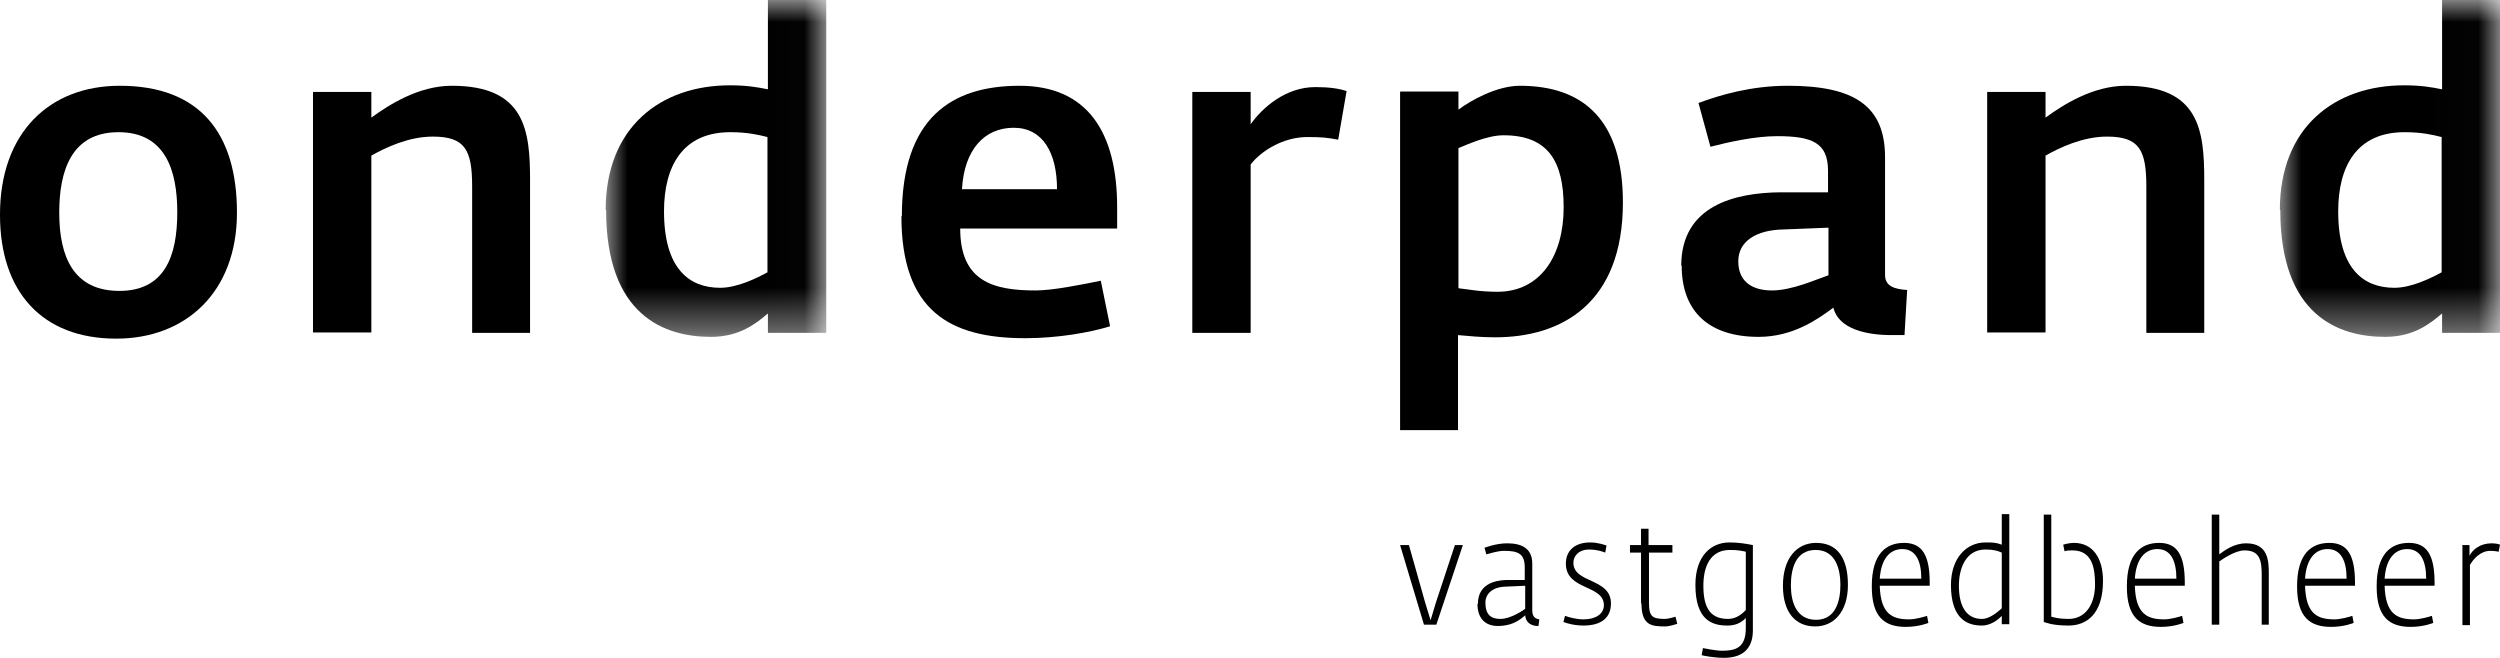
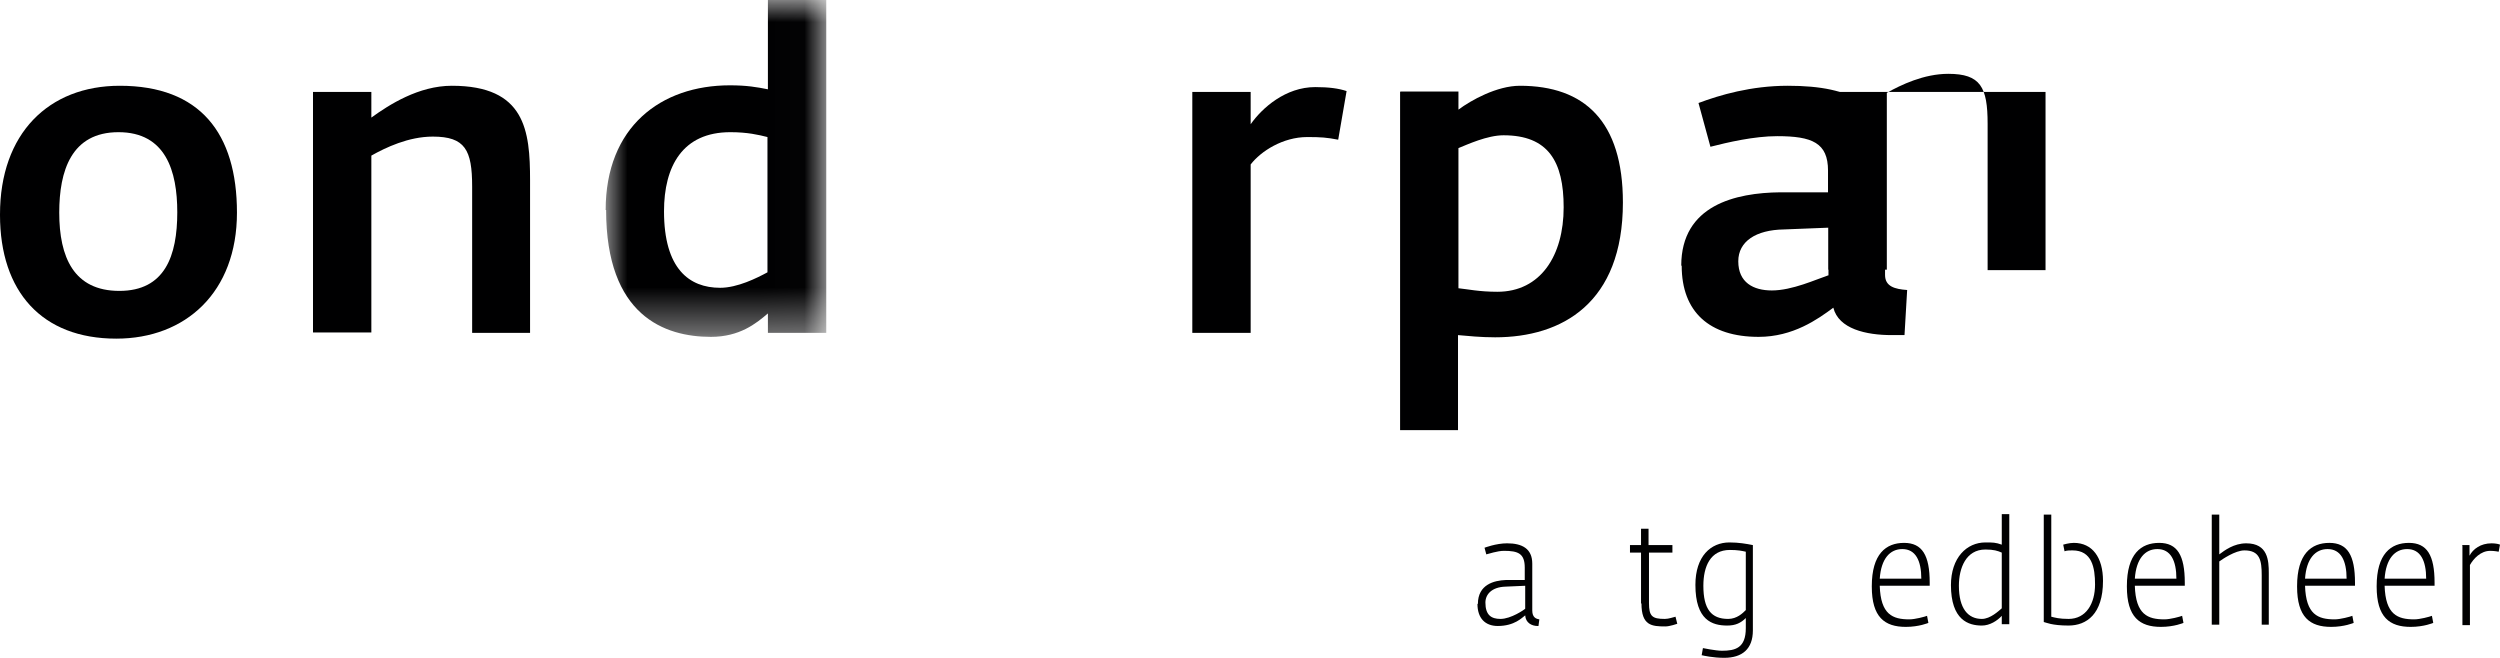
<svg xmlns="http://www.w3.org/2000/svg" id="Laag_2" viewBox="0 0 56.55 14.89">
  <defs>
    <style>.cls-1{mask:url(#mask);}.cls-2{fill:#fff;}.cls-2,.cls-3{fill-rule:evenodd;}.cls-3{fill:#000001;}.cls-4{mask:url(#mask-1);}</style>
    <mask id="mask" x="13.69" y="0" width="4.99" height="7.62" maskUnits="userSpaceOnUse">
      <g id="mask-2">
        <polygon id="path-1" class="cls-2" points="13.69 0 18.68 0 18.68 7.62 13.69 7.62 13.69 0" />
      </g>
    </mask>
    <mask id="mask-1" x="51.56" y="0" width="4.99" height="7.62" maskUnits="userSpaceOnUse">
      <g id="mask-4">
        <polygon id="path-3" class="cls-2" points="51.56 0 56.55 0 56.55 7.62 51.56 7.62 51.56 0" />
      </g>
    </mask>
  </defs>
  <g id="Laag_1-2">
    <g id="Page-1">
      <g id="Home-">
        <g id="Group-49">
-           <polygon id="Fill-1" class="cls-3" points="31.67 12.33 31.87 12.33 32.24 13.64 32.36 14.03 32.48 13.63 32.91 12.33 33.09 12.33 32.49 14.13 32.21 14.13 31.67 12.33" />
          <g id="Group-48">
            <path id="Fill-2" class="cls-3" d="m34.5,13.77v-.52l-.45.02c-.3.01-.45.17-.45.36,0,.28.13.37.34.37.24,0,.54-.21.56-.23m-1.07-.11c0-.44.37-.53.63-.54h.43v-.28c0-.32-.15-.38-.47-.38-.15,0-.35.07-.4.08l-.04-.15s.26-.1.51-.1c.34,0,.57.12.57.46v1.06c0,.16.09.19.16.2l-.02.15h-.02c-.13,0-.27-.07-.28-.24-.07.05-.24.24-.62.24-.29,0-.46-.18-.46-.5" />
-             <path id="Fill-4" class="cls-3" d="m35.36,14.09l.04-.16c.08.03.25.08.42.08.27,0,.46-.12.46-.32,0-.47-.86-.33-.86-.94,0-.31.22-.48.55-.48.18,0,.34.06.37.07l-.03.16c-.05-.02-.18-.07-.37-.07-.22,0-.35.14-.35.3,0,.47.85.34.85.92,0,.4-.33.5-.61.5-.22,0-.39-.05-.46-.08" />
            <path id="Fill-6" class="cls-3" d="m37.12,13.65v-1.15h-.25v-.17h.25v-.37h.17v.37h.54v.17h-.53v1.14c0,.3.07.36.36.36.09,0,.19-.04.24-.05l.04.16s-.17.06-.27.06c-.31,0-.54-.02-.54-.52" />
            <path id="Fill-8" class="cls-3" d="m39.49,13.8v-1.32c-.09-.02-.18-.04-.36-.04-.44,0-.6.37-.6.81,0,.53.18.75.56.75.2,0,.33-.13.4-.2m-1,1.03l.03-.17s.29.06.43.06c.3,0,.54-.06.54-.51v-.23c-.11.11-.23.17-.42.17-.34,0-.72-.12-.72-.92,0-.65.35-.96.77-.96.21,0,.38.03.53.06v1.93c0,.42-.24.62-.65.62-.25,0-.47-.05-.51-.06" />
-             <path id="Fill-10" class="cls-3" d="m41.63,13.23c0-.34-.1-.79-.56-.79s-.56.44-.56.8c0,.39.13.78.57.78s.55-.42.55-.79m-1.3.02c0-.63.32-.97.75-.97.48,0,.72.34.72.95s-.32.94-.74.94c-.45,0-.73-.32-.73-.92" />
            <path id="Fill-12" class="cls-3" d="m43.46,13.09c0-.41-.13-.67-.43-.67-.28,0-.48.22-.51.67h.95Zm-1.12.17c0-.73.32-.98.73-.98s.58.28.58.9v.07h-1.13c.02.65.29.76.67.76.13,0,.35-.06.4-.08l.03.16s-.21.09-.51.09c-.48,0-.77-.22-.77-.91h0Z" />
            <path id="Fill-14" class="cls-3" d="m45.28,13.77v-1.27c-.09-.04-.18-.07-.37-.07-.44,0-.6.42-.6.82,0,.52.21.75.52.75.19,0,.38-.18.45-.24m-1.15-.52c0-.63.36-.97.78-.97.17,0,.23,0,.37.05v-.69h.17v2.49h-.17v-.19c-.1.11-.27.22-.45.22-.3,0-.7-.12-.7-.92" />
            <path id="Fill-16" class="cls-3" d="m46.23,14.08v-2.44h.17v2.31c.08.02.18.05.39.05.4,0,.6-.35.6-.78,0-.38-.07-.77-.51-.77-.06,0-.13,0-.18.02l-.03-.15s.13-.04.24-.04c.42,0,.66.33.66.86,0,.75-.37,1.01-.78,1.01-.38,0-.51-.07-.56-.08" />
            <path id="Fill-18" class="cls-3" d="m49.23,13.09c0-.41-.13-.67-.43-.67-.28,0-.48.22-.51.67h.95Zm-1.12.17c0-.73.32-.98.73-.98s.58.28.58.9v.07h-1.13c.02.65.29.76.67.76.13,0,.35-.06.4-.08l.03.16s-.21.09-.51.09c-.48,0-.77-.22-.77-.91h0Z" />
            <path id="Fill-20" class="cls-3" d="m50.03,11.64h.17v.9c.12-.09.33-.25.61-.25.49,0,.51.39.51.67v1.17h-.16v-1.12c0-.33-.04-.56-.39-.56-.21,0-.5.2-.57.25v1.43h-.17v-2.49Z" />
            <path id="Fill-22" class="cls-3" d="m53.08,13.09c0-.41-.13-.67-.43-.67-.28,0-.48.22-.51.67h.95Zm-1.12.17c0-.73.32-.98.73-.98s.58.28.58.9v.07h-1.13c.02.65.29.76.67.76.13,0,.35-.06.4-.08l.03.16s-.21.09-.51.09c-.48,0-.77-.22-.77-.91h0Z" />
            <path id="Fill-24" class="cls-3" d="m54.88,13.09c0-.41-.13-.67-.43-.67-.28,0-.48.22-.51.67h.95Zm-1.12.17c0-.73.32-.98.73-.98s.58.28.58.9v.07h-1.13c.02.65.29.76.67.76.13,0,.35-.06.4-.08l.03.16s-.21.09-.51.09c-.48,0-.77-.22-.77-.91h0Z" />
            <path id="Fill-26" class="cls-3" d="m55.69,12.33h.17v.24c.08-.15.25-.28.5-.28.1,0,.17.02.19.03l-.03.16s-.09-.02-.19-.02c-.22,0-.38.18-.46.32v1.36h-.17v-1.8Z" />
            <path id="Fill-28" class="cls-3" d="m4.01,4.8c0-.93-.26-1.81-1.33-1.81s-1.34.88-1.34,1.82c0,1.01.33,1.77,1.36,1.77s1.31-.79,1.31-1.78m-4.01.05C0,3.02,1.1,1.94,2.71,1.94c1.81,0,2.65,1.07,2.65,2.87s-1.16,2.85-2.73,2.85c-1.68,0-2.63-1.06-2.63-2.8" />
            <path id="Fill-30" class="cls-3" d="m7.08,2.08h1.32v.58c.4-.29,1.07-.72,1.82-.72,1.66,0,1.77,1.01,1.77,2.14v3.45h-1.31v-3.31c0-.83-.16-1.13-.89-1.13-.55,0-1.07.25-1.39.43v4h-1.32V2.08Z" />
            <g id="Group-34">
              <g class="cls-1">
                <path id="Fill-32" class="cls-3" d="m17.36,6.16v-3.06c-.2-.05-.45-.11-.84-.11-1.08,0-1.5.77-1.5,1.79,0,1.3.57,1.73,1.27,1.73.39,0,.83-.22,1.07-.35m-3.66-1.41c0-1.88,1.25-2.82,2.81-2.82.38,0,.61.04.86.09V0h1.32v7.53h-1.32v-.44c-.27.23-.64.53-1.29.53-1.05,0-2.37-.48-2.37-2.87" />
              </g>
            </g>
-             <path id="Fill-35" class="cls-3" d="m23.91,4.28c0-.82-.32-1.39-.98-1.39s-1.12.49-1.17,1.39h2.15Zm-3.51.61c0-2.23,1.13-2.95,2.66-2.95s2.21,1.04,2.21,2.75v.48h-3.55c0,1.2.75,1.4,1.71,1.4.38,0,1.03-.13,1.47-.22l.21,1.03c-.45.14-1.18.27-1.92.27-1.71,0-2.8-.62-2.8-2.76h0Z" />
            <path id="Fill-37" class="cls-3" d="m26.97,2.08h1.32v.73c.26-.37.79-.84,1.46-.84.31,0,.53.03.71.09l-.19,1.1c-.26-.05-.39-.06-.7-.06-.55,0-1.05.32-1.28.62v3.81h-1.32V2.08Z" />
            <path id="Fill-39" class="cls-3" d="m35.37,4.69c0-1.04-.35-1.63-1.36-1.63-.37,0-.82.21-1.02.29v3.17c.2.02.47.08.88.08.98,0,1.5-.82,1.5-1.91h0Zm-3.69-2.62h1.31v.41c.28-.21.87-.54,1.39-.54,1.46,0,2.33.8,2.33,2.64,0,2.28-1.38,3.05-2.89,3.05-.33,0-.61-.03-.84-.05v2.15h-1.31V2.08Z" />
            <path id="Fill-41" class="cls-3" d="m41.36,6.23v-1.08l-1.01.04c-.63.01-1.03.27-1.03.72,0,.48.34.66.76.66.46,0,1-.25,1.27-.34m-3.32-.22c0-1.37,1.23-1.65,2.24-1.66h1.08v-.49c0-.63-.36-.78-1.15-.78-.52,0-1.12.14-1.51.24l-.27-.99c.48-.18,1.19-.39,2.02-.39,1.5,0,2.2.45,2.2,1.62v2.66c0,.26.22.32.5.34l-.06,1.02h-.29c-.58,0-1.2-.14-1.32-.62-.35.26-.91.66-1.69.66-1.11,0-1.74-.56-1.74-1.61" />
-             <path id="Fill-43" class="cls-3" d="m44.95,2.08h1.32v.58c.4-.29,1.07-.72,1.82-.72,1.66,0,1.77,1.01,1.77,2.14v3.45h-1.31v-3.31c0-.83-.16-1.13-.89-1.13-.55,0-1.07.25-1.39.43v4h-1.32V2.08Z" />
+             <path id="Fill-43" class="cls-3" d="m44.95,2.08h1.32v.58v3.45h-1.31v-3.31c0-.83-.16-1.13-.89-1.13-.55,0-1.07.25-1.39.43v4h-1.32V2.08Z" />
            <g id="Group-47">
              <g class="cls-4">
-                 <path id="Fill-45" class="cls-3" d="m55.23,6.16v-3.06c-.2-.05-.45-.11-.84-.11-1.08,0-1.5.77-1.5,1.79,0,1.3.57,1.73,1.27,1.73.39,0,.83-.22,1.07-.35m-3.66-1.41c0-1.88,1.25-2.82,2.81-2.82.38,0,.61.04.86.09V0h1.32v7.53h-1.32v-.44c-.27.23-.64.53-1.29.53-1.05,0-2.37-.48-2.37-2.87" />
-               </g>
+                 </g>
            </g>
          </g>
        </g>
      </g>
    </g>
  </g>
</svg>